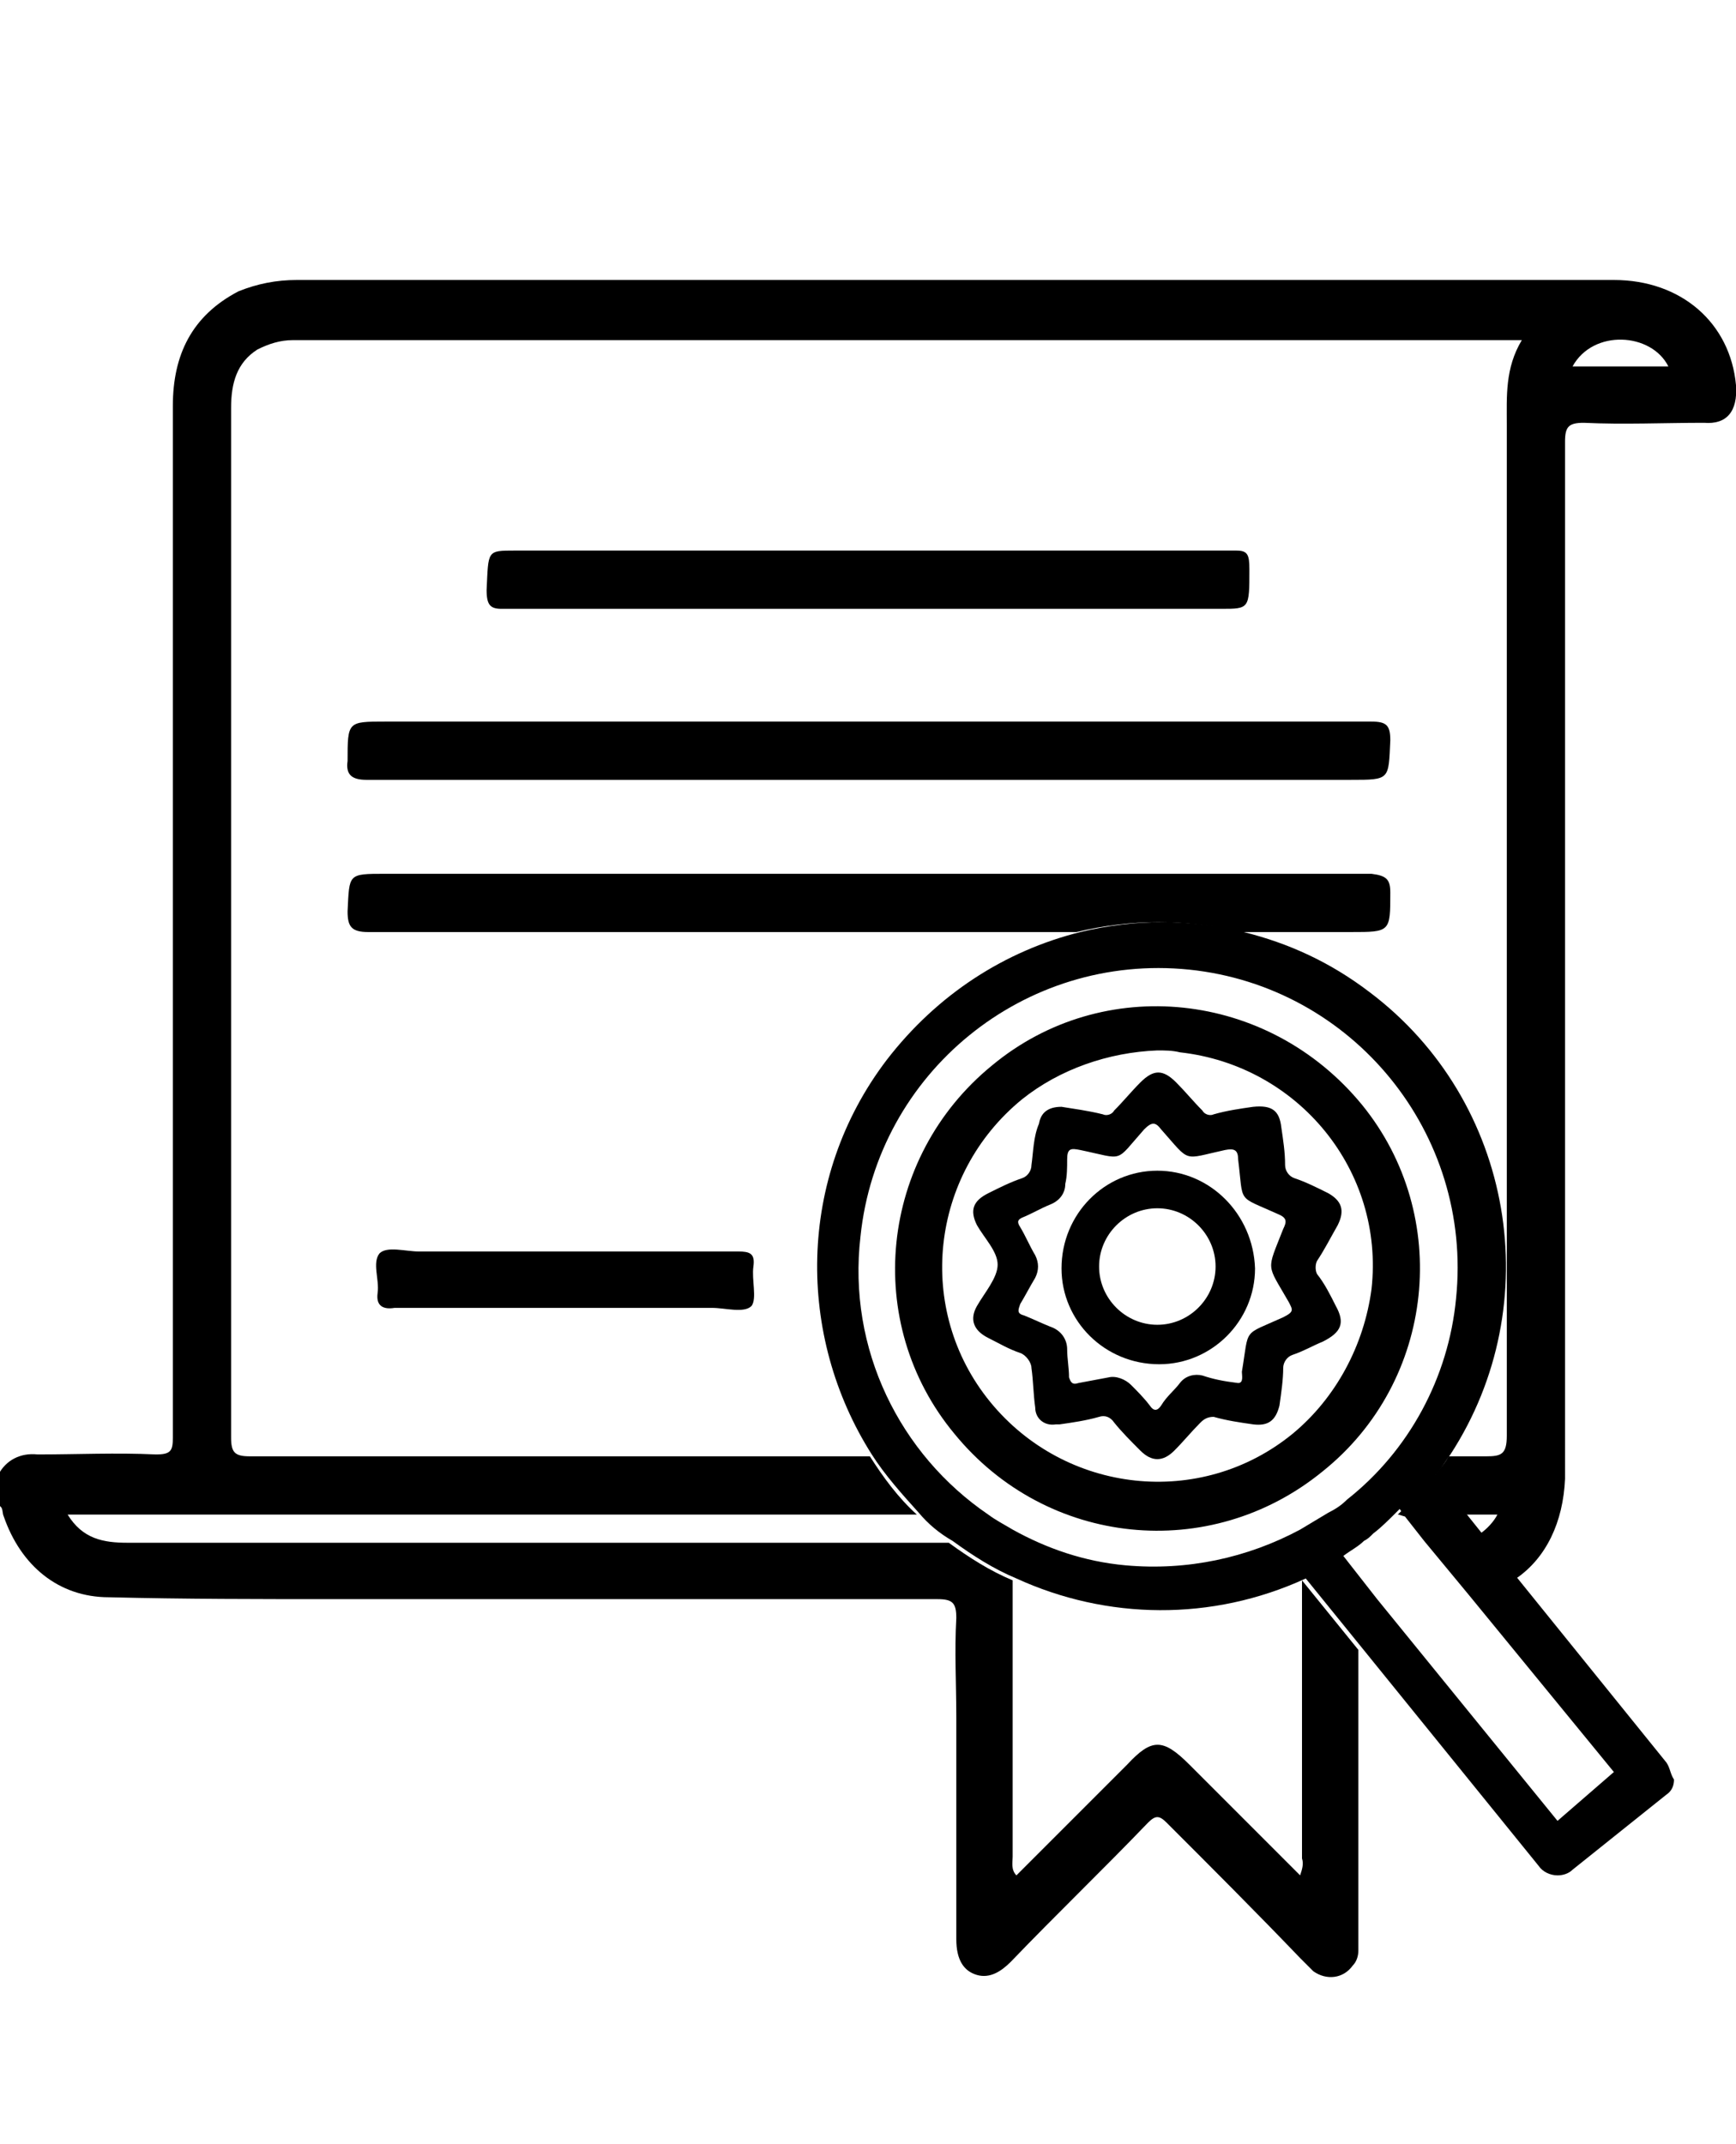
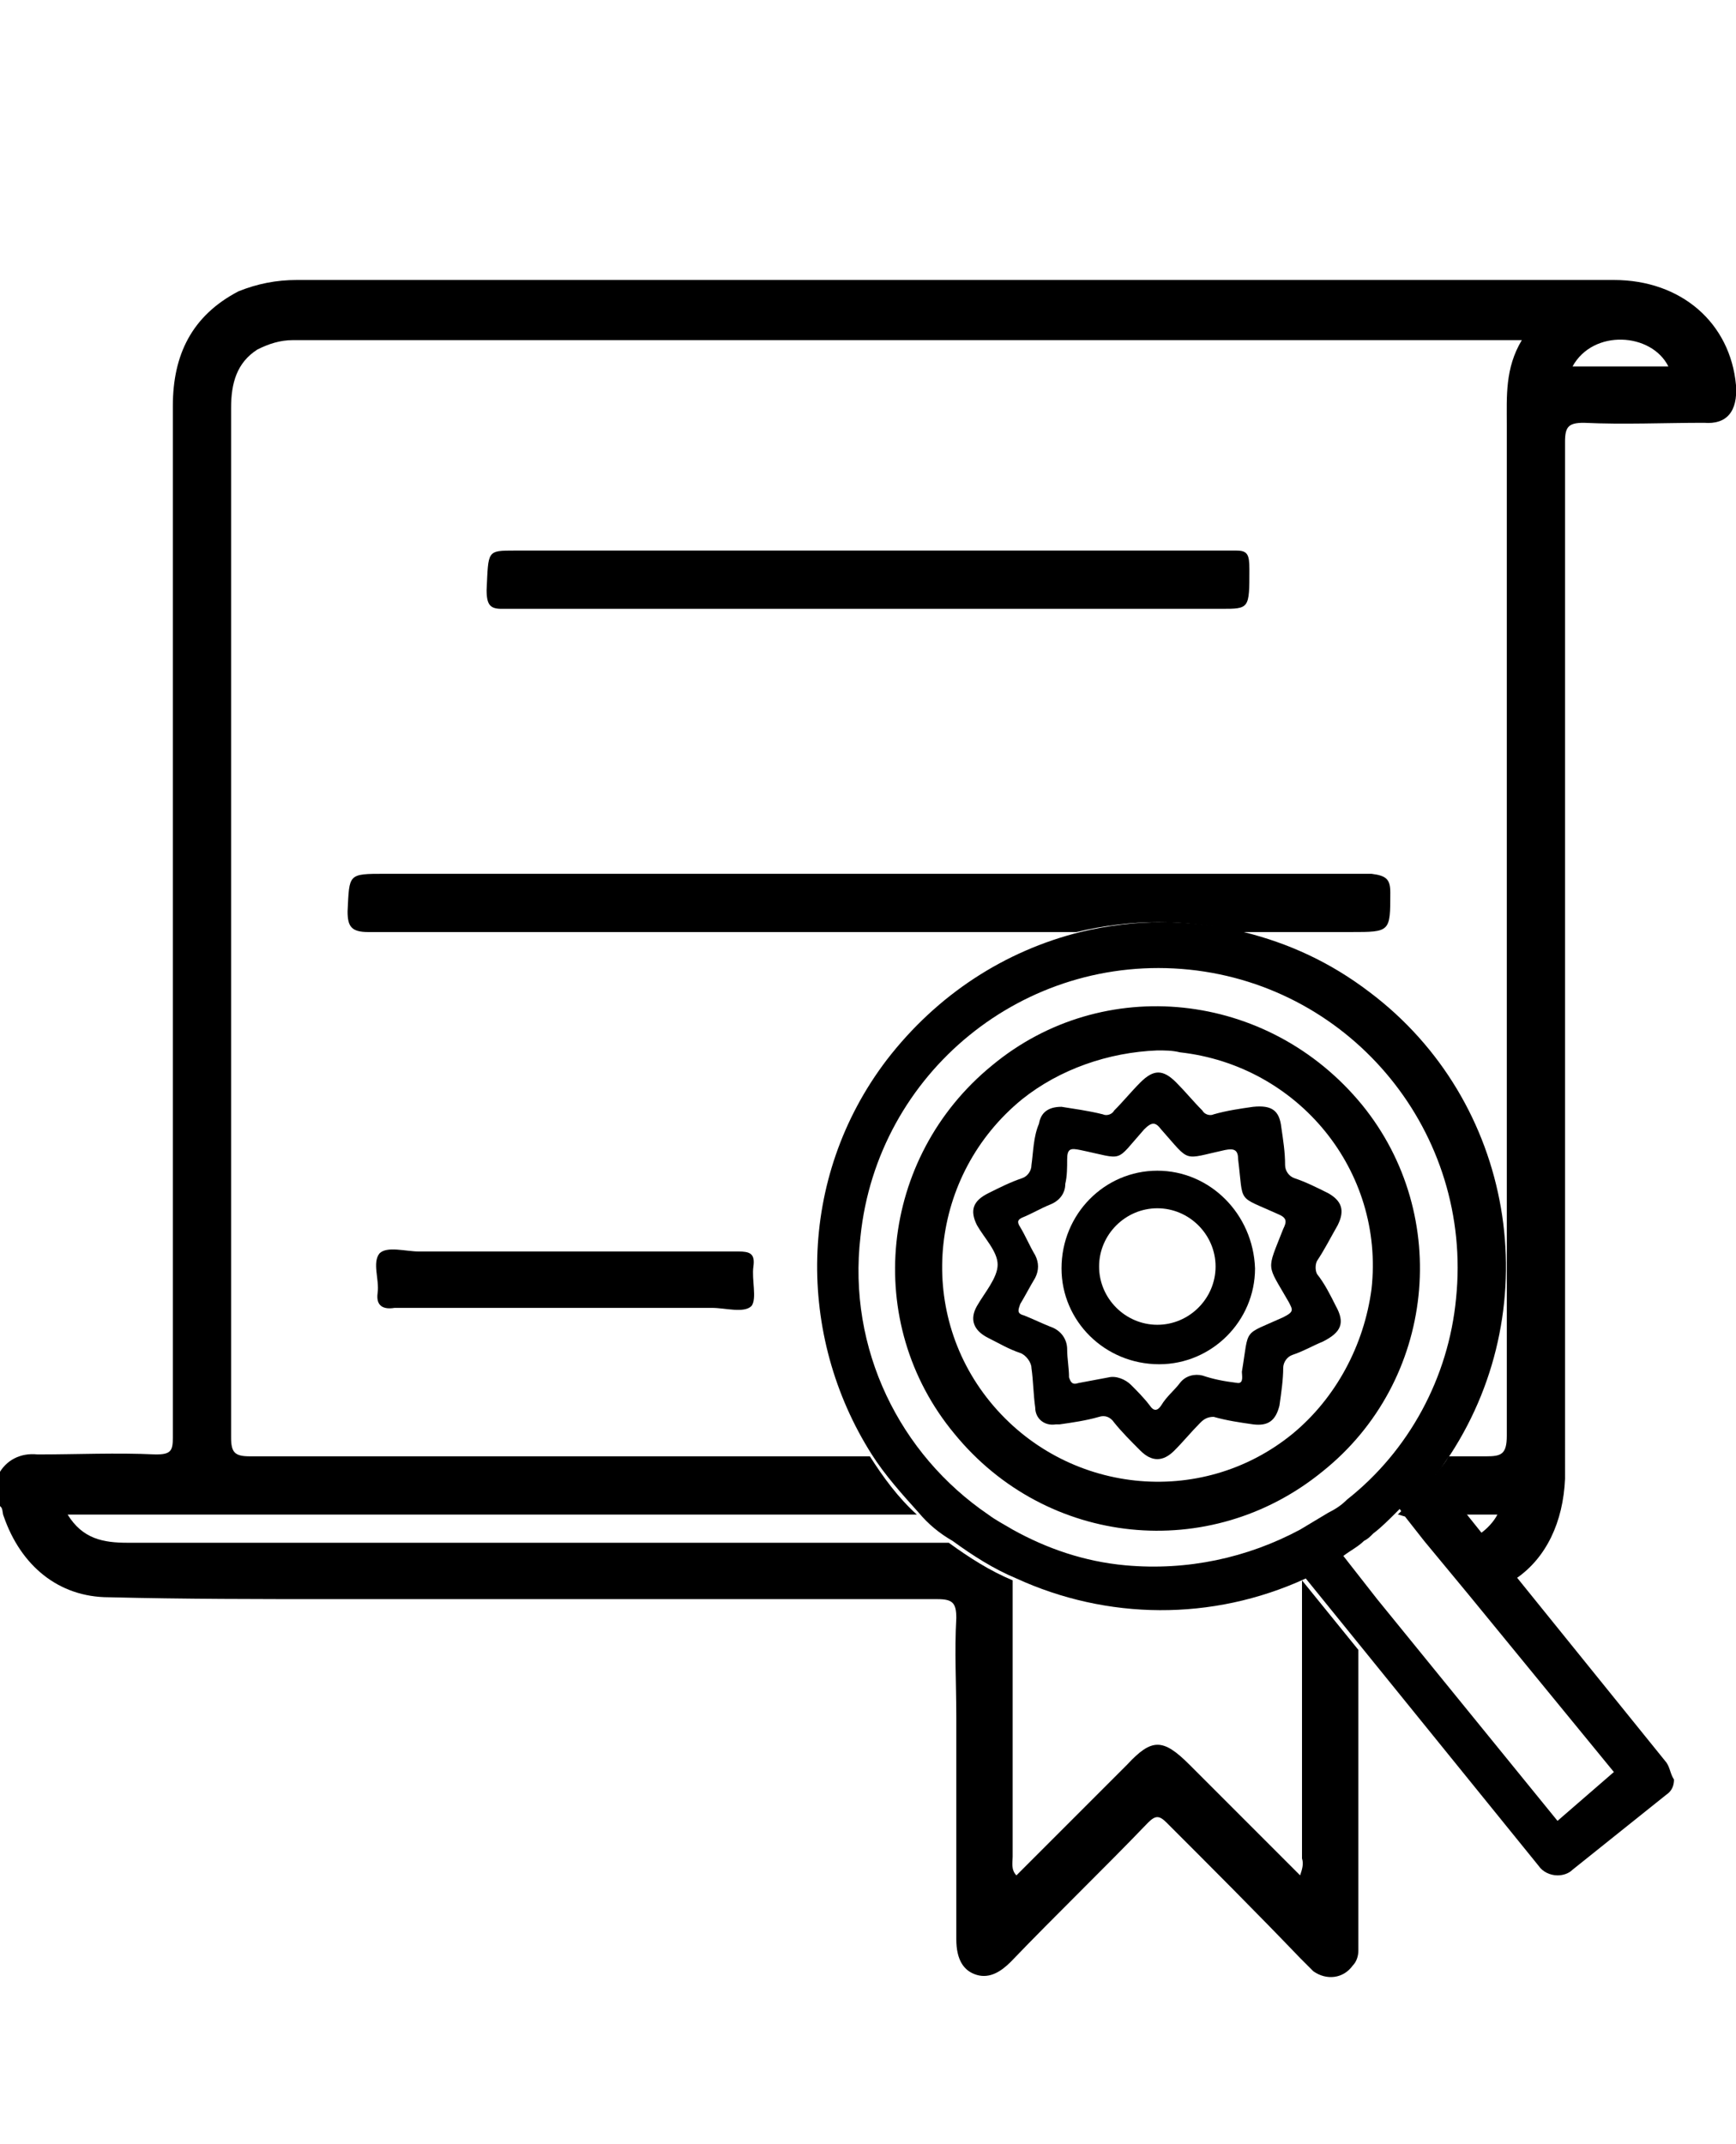
<svg xmlns="http://www.w3.org/2000/svg" version="1.1" id="Camada_1" x="0px" y="0px" viewBox="0 0 92.4 114.1" style="enable-background:new 0 0 92.4 114.1;" xml:space="preserve">
  <style type="text/css">
	.st0{display:none;}
	.st1{display:inline;fill:#000;}
	.st2{display:inline;}
	.st3{display:inline;fill:#000;}
	.st4{fill:#000;}
	.st5{fill:#000;}
</style>
  <g id="Camada_2_1_" class="st0">
    <path class="st1" d="M40.2,70c0.1-0.1,0.3-0.1,0.4-0.2c0.2-0.1,0.3-0.2,0.4-0.3l13.2-13c0.2-0.2,0.3-0.5,0.4-0.6   c0.1-0.3,0.1-0.5,0.2-0.7c0-0.2,0-0.4,0-0.4c0-16.1,0-32.2,0-48.2c0-3-2.3-5.5-5.2-5.5H5.5c-2.9,0-5.2,2.4-5.2,5.5v58.2   c0,3,2.3,5.5,5.2,5.5h33.7c0.1,0,0.3,0,0.5-0.1C39.9,70.1,40.1,70.1,40.2,70z M41.4,65.6v-5c0-2.1,1.6-3.7,3.6-3.7h5.3L41.4,65.6z    M37.8,67.2H5.5c-1.3,0-2.3-1.1-2.3-2.4V6.6c0-1.3,1-2.4,2.3-2.4h44.1c1.3,0,2.3,1.1,2.3,2.4v46.7h-6.8c-4.1,0-7.4,3.5-7.4,7.7   L37.8,67.2z" />
    <path class="st1" d="M11.3,23.7h31.1c0.8,0,1.4-0.6,1.4-1.4v-2.5c0-0.8-0.6-1.4-1.4-1.4H11.3c-0.8,0-1.4,0.6-1.4,1.4l0,0v2.5   C9.9,23.1,10.5,23.7,11.3,23.7L11.3,23.7z M11.6,20h30.5v2H11.6V20z" />
    <path class="st1" d="M11.3,32.5h31.1c0.8,0,1.4-0.6,1.4-1.4v-2.5c0-0.8-0.6-1.4-1.4-1.4l0,0H11.3c-0.8,0-1.4,0.6-1.4,1.4l0,0v2.5   C9.9,31.9,10.5,32.5,11.3,32.5L11.3,32.5z M11.6,28.9h30.5v2H11.6V28.9z" />
-     <path class="st1" d="M43.8,40v-2.5c0-0.8-0.6-1.4-1.4-1.4H11.3c-0.8,0-1.4,0.6-1.4,1.4l0,0V40c0,0.8,0.6,1.4,1.4,1.4l0,0h31.1   C43.2,41.4,43.8,40.8,43.8,40L43.8,40z M42.1,39.7H11.6v-2h30.5V39.7z" />
    <g class="st2">
      <path d="M91.4,81c-0.2-2.7-0.3-5.5,0-8.2s0.1-3.9,0-4.1C90,64.1,75.9,58.2,70,55.8c-1.7-0.7-3.6-0.5-5.2,0.3    c-5.9,3.1-20.5,11.1-21.6,14.4c-0.7,2.1,0,5.6,0,12.8c0,1.8,0.2,3.6,0.5,5.3c1,4.4,3,8.4,5.9,11.9c3.8,4.7,8.5,8.3,13.7,11.2    c1.3,0.7,2.6,1.3,3.9,2h0.2c0.1-0.1,0.1-0.1,0.2-0.1c2-0.9,4-2,5.8-3.2c4.7-3,9-6.5,12.4-11.1C89.9,94,92,87.9,91.4,81z     M82.6,96.8c-2.8,3.7-6.3,6.6-10.2,9.1c-1.5,1-3.1,1.8-4.8,2.6c-0.1,0-0.1,0.1-0.2,0.1h-0.2c-1.1-0.5-2.1-1.1-3.2-1.7    c-4.3-2.4-8.2-5.4-11.3-9.3c-2.4-2.9-4.1-6.1-4.9-9.8c-0.3-1.4-0.5-2.9-0.4-4.4c0-5.9-0.6-8.9,0-10.6c0.9-2.7,12.9-9.2,17.8-11.8    c1.3-0.7,2.9-0.8,4.2-0.2c4.9,1.9,16.5,6.9,17.6,10.5c0.1,0.2,0.3,1.2,0,3.4c-0.2,2.3-0.2,4.5,0,6.8    C87.6,87.3,85.9,92.3,82.6,96.8z" />
      <path d="M78.9,73.2c-0.3-0.3-0.5-0.3-0.8,0.1c-4.6,5.2-9.2,10.3-13.8,15.5c-0.3,0.3-0.5,0.3-0.8,0c-2.3-2.2-4.6-4.3-6.9-6.5    c-0.3-0.3-0.4-0.3-0.7,0c-0.8,0.9-1.6,1.7-2.4,2.6c-0.3,0.3-0.3,0.4,0,0.7c3.5,3.2,7,6.5,10.4,9.7c0.3,0.3,0.4,0.2,0.6,0    c5.7-6.4,11.3-12.7,17-19.1l0.3-0.4c-0.1-0.1-0.2-0.2-0.4-0.2C80.7,74.8,79.8,74,78.9,73.2z" />
    </g>
  </g>
  <g id="Camada_3" class="st0">
    <path class="st1" d="M3.8,91.4c1.4,0,4,0.4,7.2,1.2l0.6,0.2l0.2,0.1c6.7,1.7,20.4,5.1,39.5,10h0.1h0.1c0.5,0.1,1.1,0.2,1.6,0.2   c0.9,0,1.8-0.2,2.7-0.5h0.1l0.2-0.1c0.2-0.1,0.4-0.1,0.5-0.3l30.1-21.8c0.6-0.3,1.1-0.7,1.6-1.2l0.1-0.1c2.8-2.7,2.8-7.2,0.1-10   c-1.2-1.2-2.7-1.9-4.4-2.1c-1.4-0.3-2.9-0.1-4.2,0.6c-0.2,0.1-0.4,0.2-0.5,0.3c-0.1,0-0.1,0.1-0.2,0.1l-3.3,2.4l-18.2,12   c-0.3,0-0.6,0-0.9,0c-1.1-0.3-4.9-1.3-11.5-3L45,79.3c-1.5-0.4-3-0.8-4.4-1.2L36.4,77c-1.5-0.9-1.9-2.9-1-4.3   c0.5-0.7,1.2-1.3,2.1-1.4H49c2.8,0,5.1-2.3,5.1-5.1c0-2.8-2.3-5.1-5.1-5.1l0,0H36.5c-1.6,0-3.6-0.1-6.1-0.1c-5.9,0-10,2.3-13.3,4.6   c-0.8,0.6-1.6,1.1-2.3,1.7c-3.5,2.6-6.6,4.9-11,4.9C2.8,72.2,2,73,2,74c0,0.1,0,0.2,0,0.3v14c0,0.1,0,0.2,0,0.3v1.1   C2,90.7,2.8,91.4,3.8,91.4z M5.6,86.4V75.6c4.7-0.5,8.1-3,11.4-5.5c0.7-0.5,1.5-1.1,2.3-1.7c2.9-2,6.3-3.9,11.2-3.9   c2.4,0,4.4,0,6,0.1H49c0.8,0,1.5,0.7,1.5,1.5s-0.7,1.5-1.5,1.5H37.3c-0.1,0-0.2,0-0.3,0c-3.7,0.6-6.2,4.1-5.6,7.7   c0.3,2.1,1.6,3.8,3.4,4.8c0.1,0.1,0.3,0.1,0.4,0.2c0.4,0.1,2.2,0.6,4.5,1.2c1.4,0.3,2.9,0.7,4.3,1.2l0.3,0.1   c7.1,1.9,10.9,2.9,11.7,3.1c0.1,0,0.2,0,0.3,0c0.8,0.1,1.6,0,2.3-0.2c0.2,0,0.4-0.1,0.5-0.2l18.5-11.9h0.1l3.2-2.3l0,0   c0.1-0.1,0.2-0.1,0.3-0.2c0.2-0.1,0.3-0.2,0.5-0.2c0.1,0,0.3-0.1,0.4-0.1c0.4-0.1,0.7,0,1.1,0c0.1,0,0.1,0,0.2,0   c1.8,0.1,3.2,1.7,3.2,3.5c0,0.9-0.4,1.8-1.1,2.5l0,0c-0.3,0.2-0.5,0.5-0.9,0.6c-0.1,0-0.2,0.1-0.2,0.1l-1.3,0.9L54.7,99.3l-0.1,0.1   c-0.7,0.3-1.5,0.3-2.3,0.2h-0.1c-19-4.9-32.6-8.3-39.4-10l-0.6-0.2L12,89.3c-2.1-0.6-4.3-1-6.4-1.3V86.4z" />
    <path class="st1" d="M36.3,57.4H61c3.1,0,5.6-2.5,5.6-5.6V39.6l0.8,0.8c0.7,0.7,1.8,0.7,2.5,0l2.2-2.2l0,0c2.3-2.3,2.3-6,0-8.2   l-17-17L55,12.9l-2.2-2.2c-2.3-2.3-6-2.3-8.3,0l0,0l-2.2,2.2L42.2,13l-17,17c-2.3,2.3-2.3,6,0,8.2l2.2,2.2c0.7,0.7,1.8,0.7,2.5,0   l0,0l0.8-0.8v12.2C30.7,54.9,33.2,57.4,36.3,57.4z M53,51.2h-8.7V40H53V51.2z M63,51.8c0,1.1-0.9,2-2,2h-4.6   c0.1-0.3,0.2-0.5,0.2-0.8V38.2c0-1-0.8-1.8-1.8-1.8l0,0H42.5c-1,0-1.8,0.8-1.8,1.8V53c0,0.3,0.1,0.6,0.2,0.8h-4.6c-1.1,0-2-0.9-2-2   V36l14.3-14.3l9.1,9.1l0,0L63,36V51.8z M28.6,36.7l-0.9-0.9c-0.9-0.9-0.9-2.3,0-3.2l0,0l17.2-17.2l0.1-0.1l2.1-2.1   c0.9-0.8,2.3-0.8,3.2,0l2.1,2.1l0.1,0.1l17.2,17.1c0.9,0.9,0.9,2.3,0,3.2l-0.9,0.9L49.9,17.9c-0.7-0.7-1.8-0.7-2.5,0L28.6,36.7z" />
  </g>
  <g id="Camada_4" class="st0">
-     <path class="st1" d="M3.3,94.3c1.5,0,4.1,0.5,7.4,1.3l0.6,0.2l0.2,0.1c6.9,1.7,20.7,5.2,40.1,10.2h0.1h0.1c0.5,0.1,1.1,0.2,1.6,0.2   c0.9,0,1.8-0.2,2.7-0.5h0.1l0.2-0.1c0.2-0.1,0.4-0.1,0.5-0.3l30.6-22.1c0.6-0.3,1.1-0.7,1.6-1.2l0.1-0.1c2.8-2.8,2.8-7.3,0.1-10.2   c-1.2-1.2-2.7-1.9-4.4-2.1c-1.4-0.3-2.9-0.1-4.3,0.6c-0.2,0.1-0.4,0.2-0.6,0.3c-0.1,0-0.1,0.1-0.2,0.1l-3.4,2.4l-18.3,12   c-0.3,0-0.6,0.1-0.9,0c-1.1-0.3-5-1.3-11.7-3.1h-0.2c-1.5-0.4-3-0.8-4.5-1.2l-4.3-1.2c-1.5-0.9-2-2.9-1-4.4   c0.5-0.8,1.2-1.3,2.1-1.5h11.7c2.9,0,5.2-2.3,5.2-5.2c0-2.9-2.3-5.2-5.2-5.2l0,0H36.6c-1.6-0.1-3.7-0.1-6.2-0.1   c-6,0-10.2,2.3-13.5,4.6c-0.8,0.6-1.6,1.1-2.4,1.7c-3.6,2.7-6.7,4.9-11.2,4.9c-1,0-1.8,0.8-1.8,1.8c0,0.1,0,0.2,0,0.3v14.3   c0,0.1,0,0.2,0,0.3v1.1C1.5,93.5,2.3,94.3,3.3,94.3L3.3,94.3z M5.1,89.2v-11c4.8-0.5,8.2-3.1,11.5-5.6c0.8-0.6,1.5-1.1,2.3-1.7   c3-2.1,6.4-4,11.4-4c2.5,0,4.5,0,6.1,0.1h12.7c0.8,0,1.5,0.7,1.5,1.5S49.9,70,49.1,70H37.4c-0.1,0-0.2,0-0.3,0   c-3.7,0.6-6.3,4.1-5.7,7.9c0.3,2.1,1.6,3.9,3.5,4.9c0.1,0.1,0.3,0.1,0.4,0.2c0.4,0.1,2.2,0.6,4.6,1.2c1.5,0.4,2.9,0.7,4.4,1.2   l0.3,0.1c7.2,1.9,11.1,2.9,11.9,3.1c0.1,0,0.2,0,0.3,0c0.8,0.1,1.6,0,2.4-0.2c0.2,0,0.4-0.1,0.6-0.2l18.8-12.1l0.1-0.1l3.3-2.4l0,0   c0.1-0.1,0.2-0.1,0.3-0.2c0.2-0.1,0.3-0.2,0.5-0.2c0.1,0,0.3-0.1,0.4-0.1c0.4-0.1,0.7,0,1.1,0c0.1,0,0.1,0,0.2,0   c1.9,0.1,3.3,1.7,3.3,3.6c0,0.9-0.4,1.9-1.1,2.5l0,0c-0.3,0.3-0.5,0.5-0.9,0.6c-0.1,0-0.2,0.1-0.2,0.2l-1.3,0.9L55.1,102l-0.1,0.1   c-0.7,0.3-1.5,0.3-2.3,0.2h-0.1c-19.3-4.9-33.2-8.4-40.1-10.1L11.9,92l-0.2-0.1c-2.2-0.6-4.3-1-6.6-1.3V89.2z" />
+     <path class="st1" d="M3.3,94.3c1.5,0,4.1,0.5,7.4,1.3l0.6,0.2l0.2,0.1c6.9,1.7,20.7,5.2,40.1,10.2h0.1h0.1c0.5,0.1,1.1,0.2,1.6,0.2   c0.9,0,1.8-0.2,2.7-0.5h0.1l0.2-0.1c0.2-0.1,0.4-0.1,0.5-0.3l30.6-22.1c0.6-0.3,1.1-0.7,1.6-1.2l0.1-0.1c2.8-2.8,2.8-7.3,0.1-10.2   c-1.2-1.2-2.7-1.9-4.4-2.1c-1.4-0.3-2.9-0.1-4.3,0.6c-0.2,0.1-0.4,0.2-0.6,0.3c-0.1,0-0.1,0.1-0.2,0.1l-3.4,2.4l-18.3,12   c-0.3,0-0.6,0.1-0.9,0c-1.1-0.3-5-1.3-11.7-3.1h-0.2c-1.5-0.4-3-0.8-4.5-1.2l-4.3-1.2c-1.5-0.9-2-2.9-1-4.4   c0.5-0.8,1.2-1.3,2.1-1.5h11.7c2.9,0,5.2-2.3,5.2-5.2c0-2.9-2.3-5.2-5.2-5.2l0,0H36.6c-1.6-0.1-3.7-0.1-6.2-0.1   c-6,0-10.2,2.3-13.5,4.6c-0.8,0.6-1.6,1.1-2.4,1.7c-3.6,2.7-6.7,4.9-11.2,4.9c-1,0-1.8,0.8-1.8,1.8c0,0.1,0,0.2,0,0.3v14.3   c0,0.1,0,0.2,0,0.3v1.1C1.5,93.5,2.3,94.3,3.3,94.3L3.3,94.3z M5.1,89.2v-11c4.8-0.5,8.2-3.1,11.5-5.6c0.8-0.6,1.5-1.1,2.3-1.7   c3-2.1,6.4-4,11.4-4c2.5,0,4.5,0,6.1,0.1h12.7c0.8,0,1.5,0.7,1.5,1.5S49.9,70,49.1,70H37.4c-0.1,0-0.2,0-0.3,0   c-3.7,0.6-6.3,4.1-5.7,7.9c0.3,2.1,1.6,3.9,3.5,4.9c0.1,0.1,0.3,0.1,0.4,0.2c0.4,0.1,2.2,0.6,4.6,1.2c1.5,0.4,2.9,0.7,4.4,1.2   l0.3,0.1c7.2,1.9,11.1,2.9,11.9,3.1c0.1,0,0.2,0,0.3,0c0.8,0.1,1.6,0,2.4-0.2c0.2,0,0.4-0.1,0.6-0.2l0.1-0.1l3.3-2.4l0,0   c0.1-0.1,0.2-0.1,0.3-0.2c0.2-0.1,0.3-0.2,0.5-0.2c0.1,0,0.3-0.1,0.4-0.1c0.4-0.1,0.7,0,1.1,0c0.1,0,0.1,0,0.2,0   c1.9,0.1,3.3,1.7,3.3,3.6c0,0.9-0.4,1.9-1.1,2.5l0,0c-0.3,0.3-0.5,0.5-0.9,0.6c-0.1,0-0.2,0.1-0.2,0.2l-1.3,0.9L55.1,102l-0.1,0.1   c-0.7,0.3-1.5,0.3-2.3,0.2h-0.1c-19.3-4.9-33.2-8.4-40.1-10.1L11.9,92l-0.2-0.1c-2.2-0.6-4.3-1-6.6-1.3V89.2z" />
    <path class="st2" d="M54.3,34.1h-8.6c-0.2,0-0.4,0-0.6,0c-0.5-0.1-0.8-0.5-0.7-1c0.1-0.3,0.3-0.6,0.6-0.7c0.2,0,0.3-0.1,0.5-0.1   h17.7c0.2,0,0.3,0,0.5,0.1c0.4,0.1,0.6,0.4,0.6,0.8c0,0.4-0.3,0.8-0.7,0.8c-0.2,0-0.4,0-0.6,0L54.3,34.1z" />
    <path class="st2" d="M54.3,28.1H63c0.2,0,0.5,0,0.7,0.1c0.3,0.1,0.5,0.4,0.5,0.8s-0.2,0.7-0.5,0.8c-0.2,0.1-0.5,0.1-0.8,0.1H45.6   c-0.1,0-0.2,0-0.3,0c-0.6,0-1-0.4-1-0.9s0.5-0.9,0.9-0.8c0,0,0,0,0.1,0L54.3,28.1z" />
    <path class="st2" d="M54.3,38.4h-8.6c-0.2,0-0.4,0-0.6,0c-0.4,0-0.8-0.4-0.8-0.8c0-0.4,0.2-0.8,0.6-0.8c0.2,0,0.4-0.1,0.6-0.1H63   c0.2,0,0.5,0,0.7,0.1c0.4,0.1,0.6,0.5,0.5,0.9c0,0.4-0.3,0.7-0.7,0.8c-0.2,0-0.4,0-0.6,0L54.3,38.4z" />
    <path class="st3" d="M54.3,23.9h8.6c0.2,0,0.5,0,0.7,0c0.4,0.1,0.6,0.4,0.7,0.7c0.1,0.4-0.2,0.8-0.5,0.9c-0.2,0.1-0.5,0.1-0.7,0.1   H45.4c-0.6,0-1-0.4-1-0.9s0.4-0.8,1.1-0.8C48.4,23.9,51.4,23.9,54.3,23.9z" />
    <path class="st3" d="M54.3,21.4h-8.6c-0.2,0-0.4,0-0.6,0c-0.5,0-0.9-0.3-0.9-0.8s0.3-0.9,0.8-0.9c0.2,0,0.4-0.1,0.6-0.1h17.3   c0.2,0,0.4,0,0.6,0.1c0.5,0,0.8,0.4,0.8,0.9s-0.4,0.8-0.9,0.8c-0.2,0-0.4,0-0.6,0H54.3z" />
    <path class="st2" d="M81.4,61.1c-1.3-2.3-2.6-4.5-3.9-6.8c-0.2-0.3-0.2-0.6,0-0.9c0.5-0.9,0.9-1.8,1.1-2.8c0.1-0.5-0.1-1-0.6-1.1   s-0.9,0.1-1.1,0.6c-0.1,0.3-0.2,0.6-0.3,0.8c-1.1,3.6-5,6.1-8.7,5.5c-4.7-0.8-7.7-5-6.6-9.7c0.7-3.2,2.8-5.2,5.9-6s5.8,0.2,8,2.6   c0.7,0.9,1.3,1.9,1.6,3c0.2,0.7,0.6,1,1.1,0.8s0.8-0.6,0.6-1.3c-1-3.3-3.2-5.6-6.5-6.6c-0.4-0.1-0.6-0.3-0.6-0.8c0-2,0-3.9,0-5.9   c0-5.4,0-10.7,0-16.1c0-0.4-0.1-0.8-0.3-1.1c-2.9-2.9-5.9-5.9-8.8-8.8h-7.6c-0.4,0.3-0.7,0.6-0.5,1.2s0.7,0.6,1.2,0.6   c1.8,0,3.5,0,5.3,0c0.4,0,0.5,0.1,0.5,0.5c0,1.8,0,3.7,0,5.5c0,1.7,0.8,2.6,2.6,2.6s3.7,0,5.5,0c0.4,0,0.5,0.1,0.5,0.5   c0,6.9,0,13.8,0,20.8c0,0.5-0.2,0.5-0.6,0.5c-2.1,0-4.1,0.6-5.7,1.9c-0.3,0.2-0.6,0.3-1,0.3c-5.6,0-11.1,0-16.7,0   c-0.9,0-1.4,0.3-1.4,0.9c0,0.6,0.4,0.9,1.4,0.9h15.6c-0.5,0.6-0.9,1.3-1.1,2c-0.1,0.4-0.4,0.5-0.7,0.5c-4.6,0-9.2,0-13.7,0   c-0.2,0-0.4,0-0.6,0c-0.4,0-0.7,0.4-0.7,0.8c0,0.4,0.2,0.7,0.5,0.9c0.3,0.1,0.5,0.1,0.8,0.1c4.4,0,8.8,0,13.3,0   c0.5,0,0.6,0.1,0.5,0.5c-0.2,1.1-0.1,2.3,0.2,3.4c0,1.1,0.5,2.1,1.1,3.1h-0.3h-21C39,54,39,53.9,39,53.1V9.2c0-0.8,0.1-0.9,0.9-0.9   c3.6,0,7.1,0,10.7,0c0.5,0,1-0.1,1.1-0.6c0.2-0.5-0.1-0.9-0.5-1.2H38.9C37.6,7,37.1,8,37.1,9.4c0,14.6,0,29.1,0,43.7   c0,1.8,0.8,2.6,2.7,2.6h20.1l-0.3,0.6c-1,1.7-1.9,3.3-2.9,5c-0.3,0.4-0.3,0.9-0.1,1.4c0.3,0.4,0.8,0.6,1.3,0.5   c1-0.1,1.9-0.2,2.9-0.3c0.2-0.1,0.5,0,0.5,0.2v0.1c0.3,0.8,0.7,1.6,1.1,2.5c0.2,0.5,0.5,1,1.2,1c0.6,0,1-0.4,1.3-0.9   c1.1-2,2.2-3.9,3.4-5.8l0.9-1.5c0.1,0.1,0.1,0.2,0.2,0.3c1.4,2.4,2.7,4.8,4.1,7.1c0.2,0.5,0.7,0.8,1.2,0.8c0.6,0,0.9-0.4,1.1-0.9   c0.4-0.8,0.7-1.6,1.1-2.5c0.1-0.3,0.3-0.4,0.6-0.4c0.9,0.1,1.8,0.2,2.7,0.3c0.6,0.1,1.1,0,1.4-0.5C81.9,62.1,81.7,61.6,81.4,61.1z    M68.3,15.2c-1.6,0-3.2,0-4.9,0c-0.3,0-0.5-0.1-0.5-0.4v-0.1v-5L68.3,15.2L68.3,15.2z M67.1,58.3c-1.1,1.9-2.2,3.8-3.4,5.8   c-0.4-0.8-0.7-1.5-1-2.2c-0.4-0.8-0.7-1-1.7-0.9l-2.4,0.3l3.4-5.9c1,0.9,2.1,1.7,3.4,2.2c0.5,0.2,0.9,0.3,1.4,0.4   C67.1,58,67.3,58,67.1,58.3L67.1,58.3z M77.2,61c-1-0.1-1.3,0.1-1.7,1c-0.3,0.7-0.6,1.4-0.9,2c-0.2,0-0.2-0.2-0.3-0.3   c-1-1.8-2-3.5-3.1-5.3c-0.1-0.2-0.3-0.4,0.1-0.5c1.8-0.4,3.4-1.3,4.7-2.6l3.4,6C78.6,61.2,77.9,61.1,77.2,61L77.2,61z" />
    <path class="st2" d="M74.1,47.1c-0.1-0.5-0.5-0.8-1-0.8c-0.5-0.1-1-0.2-1.4-0.2s-0.7-0.2-0.8-0.6c-0.2-0.4-0.4-0.8-0.6-1.2   c-0.2-0.7-0.9-1.1-1.6-0.9c-0.4,0.1-0.7,0.4-0.9,0.9c0,0.1-0.1,0.2-0.1,0.3c-0.3,1.1-1,1.7-2.1,1.6c-0.2,0-0.3,0-0.5,0.1   c-0.5,0-0.9,0.4-1.1,0.9c-0.1,0.5,0,0.9,0.3,1.3c0.4,0.4,0.8,0.8,1.2,1.1c0.2,0.1,0.2,0.4,0.2,0.6c-0.1,0.6-0.2,1.2-0.3,1.7   c0,1.2,0.9,1.7,1.9,1.3c0.6-0.3,1.1-0.8,1.7-0.8s1.1,0.5,1.7,0.8c0.4,0.3,1,0.2,1.4,0c0.4-0.3,0.6-0.8,0.5-1.3   c-0.5-1.4-0.1-2.5,1.1-3.4C74.2,48,74.3,47.5,74.1,47.1z M70.6,49.2c-0.2,0.6,0.1,1.1,0.1,1.8c-1.1-0.9-2.2-0.9-3.3-0.1   c0.5-1.4,0.1-2.4-1.1-3.2c1.8-0.2,1.8-0.2,2.8-2c0.4,1.3,1.1,2.1,2.6,1.9C71.5,48.3,70.8,48.6,70.6,49.2L70.6,49.2z" />
  </g>
  <g id="Camada_5" class="st0">
    <g class="st2">
      <path d="M69.9,50.3H49.6c-1.2,0-1.9,0.6-1.8,1.5c0,0.9,0.7,1.5,1.9,1.5h20.2c1.2,0,1.9-0.5,1.9-1.5S71.1,50.3,69.9,50.3z" />
      <path d="M26.6,41.3c0.2,0,0.5,0,0.7,0h42.3c0.3,0,0.6,0,0.8,0c0.8-0.2,1.3-0.9,1.2-1.7c-0.1-0.6-0.6-1.1-1.2-1.2    c-0.3,0-0.5,0-0.8,0H27.4c-0.2,0-0.5,0-0.7,0c-0.8,0.1-1.4,0.8-1.4,1.6C25.3,40.6,25.9,41.2,26.6,41.3L26.6,41.3z" />
      <path d="M27.4,35.3h42.2c0.3,0,0.6,0,0.9,0c0.8-0.1,1.3-0.9,1.2-1.7c-0.1-0.6-0.6-1.1-1.2-1.2c-0.3,0-0.5,0-0.8,0    c-14.1,0-28.2,0-42.3,0c-0.3,0-0.5,0-0.8,0c-0.8,0.1-1.4,0.9-1.3,1.7c0.1,0.6,0.6,1.1,1.2,1.2C26.8,35.3,27.1,35.3,27.4,35.3z" />
-       <path d="M70.3,44.3c-0.3,0-0.5,0-0.8,0H27.4c-0.2,0-0.5,0-0.7,0c-0.8,0-1.5,0.7-1.4,1.5c0,0.8,0.6,1.4,1.4,1.4c0.2,0,0.5,0,0.7,0    h42.3c0.2,0,0.5,0,0.7,0c0.8-0.1,1.4-0.8,1.4-1.6C71.7,44.9,71.1,44.3,70.3,44.3z" />
      <path d="M62.8,81.8c-1-0.1-1.6-0.6-1.6-1.5s0.7-1.5,1.7-1.5c0.9,0,1.9,0,2.8,0c0.8,0,1.5-0.6,1.5-1.5l0,0c0-0.8-0.6-1.4-1.4-1.5    c-0.5-0.1-1.2,0.2-1.5-0.1c-0.3-0.4-0.1-1-0.1-1.5c-0.1-0.8-0.7-1.3-1.4-1.3c-0.8,0-1.5,0.6-1.5,1.3c0,0.4,0,0.8,0,1.2    c0.1,0.4-0.1,0.8-0.5,0.9c-1.8,0.9-2.8,2.9-2.4,4.8c0.4,2.1,2.2,3.6,4.3,3.7c1,0.1,1.6,0.7,1.6,1.5s-0.7,1.4-1.7,1.5    c-0.9,0-1.9,0-2.8,0c-0.8,0-1.5,0.7-1.5,1.5l0,0c0,0.8,0.6,1.4,1.4,1.5c0.5,0,1.1-0.1,1.4,0.1c0.4,0.3,0.1,1,0.1,1.5    c0.1,0.8,0.7,1.4,1.5,1.4s1.4-0.6,1.5-1.4c0-0.4,0-0.8,0-1.2c-0.1-0.4,0.1-0.7,0.5-0.9c1.9-1,2.9-3,2.4-4.9    C66.7,83.3,65.1,82,62.8,81.8z" />
      <path d="M89.7,98.3c-5.5-0.4-8.9-4.1-8.9-9.6V42.2c0-5.8,0-11.7,0-17.5c0-6.4-5.3-11.8-11.7-11.8c-20.5,0-41.1,0-61.6,0    c-1.1,0-1.8,0.6-1.8,1.5s0.6,1.4,1.7,1.5c5.2,0.3,8.8,4.1,8.8,9.3c0,11.9,0,23.8,0,35.6c0.1,0.5-0.2,1-0.7,1.3    c-4.5,3.1-9,6.2-13.4,9.4C1,72.3,0.9,72.9,1.6,74c0.8,1.2,1.6,2.4,2.4,3.6c1,1.5,1.4,1.6,3.2,0.7V99c0,1.9,0.4,2.3,2.3,2.3H89    c0.2,0,0.4,0,0.7,0c0.9,0,1.6-0.6,1.6-1.5S90.6,98.4,89.7,98.3z M15.2,15.8h53.1c5.6,0,9.5,3.9,9.5,9.5v48.1    c-2.5-3.5-5.5-5.9-9.4-7.1c-3.6-1.2-7.6-1.2-11.2,0c-0.5,0.2-1.1,0.1-1.5-0.2c-7-4.9-14-9.9-21.1-14.8c-1.8-1.2-1.8-1.2-3.6,0    l-10.8,7.6c-0.2,0.2-0.5,0.3-0.9,0.6v-1.1c0-10.6-0.1-21.2,0-31.8C19.3,22.4,18.4,18.8,15.2,15.8z M6.9,74.8    c-0.6,0.4-0.9,0.3-1.2-0.3c-0.8-1.3-0.9-1.3,0.4-2.2c8.7-6.1,17.3-12.1,26-18.2c0.4-0.4,1-0.4,1.4,0c6.3,4.5,12.7,8.9,19,13.3    c0.3,0.2,0.5,0.4,0.8,0.6l-0.7,0.5c-1.6,1.1-1.6,1.1-3.2,0L34.1,58.4c-1.3-0.9-1.5-0.9-2.8,0C23.2,63.9,15,69.3,6.9,74.8z     M36.5,98.3c-2.5,0-5.1,0-7.6,0c-0.5,0-0.7-0.1-0.7-0.7c0-6.8,0-13.6,0-20.3c0-1.6,1.3-3,2.9-3h0.1c1,0,1.9,0,2.9,0    c1.7,0,3,1.3,3.1,2.9c0,0.1,0,0.1,0,0.2c0,3.4,0,6.7,0,10.1s0,6.7,0,10C37.2,98.2,37.1,98.4,36.5,98.3z M40.8,98.3    c-0.8,0-0.6-0.5-0.6-0.9c0-6.5,0-13,0-19.5c0-4.2-2.4-6.7-6.7-6.7c-1.1-0.1-2.1,0-3.2,0.1c-3.1,0.5-5.1,2.9-5.1,6.1    c0,6.7,0,13.3,0,20c0,0.7-0.2,0.9-0.9,0.9c-4.4,0-8.9,0-13.3,0c-0.7,0-0.8-0.2-0.8-0.8c0-6.9,0-13.7,0-20.6c0-0.5,0.2-1,0.6-1.2    C17.9,71,25,66.3,32.1,61.5c0.4-0.3,0.9-0.3,1.3,0c4.9,3.3,9.9,6.6,14.8,9.9c0.4,0.3,0.7,0.5,0.2,1c-6.1,8.2-4.5,19.4,3.8,25.5    l0.6,0.4C48.6,98.3,44.7,98.3,40.8,98.3z M47.7,83.3c0-8.3,6.8-15,15.1-14.9c8.3,0,15,6.8,14.9,15.1l0,0c0,8.2-6.8,14.9-15.2,14.9    C54.4,98.2,47.8,91.6,47.7,83.3L47.7,83.3z M72.7,98.3c2.2-1.5,4-3.4,5.4-5.7c0.7,2.2,1.9,4.1,3.6,5.7H72.7z" />
      <path d="M73.2,22.1c0-1.3-0.5-1.8-1.8-1.8c-15.3,0-30.6,0-45.8,0c-1.3,0-1.8,0.5-1.9,1.9c0,1.7,0,3.4,0,5.1c0,1.6,0.5,2.1,2.1,2.1    h45.6c1.4,0,1.9-0.5,1.9-1.8C73.2,25.7,73.2,23.9,73.2,22.1z M68.2,26.3H48.4c-6.9,0-13.9,0-20.8,0c-0.7,0-0.9-0.2-0.9-0.9    c0-2.2,0-2.2,2.2-2.2c13.5,0,26.9,0,40.4,0c0.8,0,1,0.2,1,1C70.2,26.3,70.2,26.3,68.2,26.3z" />
    </g>
  </g>
  <g id="Camada_6" class="st0">
-     <path class="st1" d="M32.5,55.8L32.5,55.8c0.2,0,0.5-0.1,0.6-0.3l9.8-10.2c0.2-0.2,0.3-0.5,0.3-0.7c0.1-0.2,0.2-0.4,0.2-0.6V6   c0-2.4-1.7-4.3-3.9-4.3H6.7C4.6,1.7,2.9,3.6,2.9,6v45.8c0,2.4,1.7,4.3,3.9,4.3h25C32,56.1,32.3,56,32.5,55.8z M33.4,52.5v-3.9   c0-1.6,1.2-2.9,2.7-2.9H40L33.4,52.5z M30.7,53.7h-24c-1,0-1.7-0.9-1.7-1.9V6c0-1,0.8-1.9,1.7-1.9h32.8c1,0,1.7,0.9,1.7,1.9v36.8   h-5c-3,0-5.5,2.7-5.5,6.1V53.7z" />
    <path class="st1" d="M11.2,18.2H35c0.6,0,1.1-0.5,1.1-1.1v-1.9c0-0.6-0.5-1.1-1.1-1.1H11.2c-0.6,0-1.1,0.5-1.1,1.1v1.9   C10.2,17.8,10.7,18.2,11.2,18.2L11.2,18.2z M11.5,15.5h23.3V17H11.5V15.5z" />
    <path class="st1" d="M11.2,25H35c0.6,0,1.1-0.5,1.1-1.1V22c0-0.6-0.5-1.1-1.1-1.1H11.2c-0.6,0-1.1,0.5-1.1,1.1l0,0v1.9   C10.2,24.5,10.6,25,11.2,25L11.2,25z M11.5,22.2h23.3v1.5H11.5V22.2z" />
    <path class="st1" d="M36.1,30.7v-1.9c0-0.6-0.5-1.1-1.1-1.1H11.2c-0.6,0-1.1,0.5-1.1,1.1l0,0v1.9c0,0.6,0.5,1.1,1.1,1.1l0,0H35   C35.6,31.7,36.1,31.3,36.1,30.7z M34.8,30.5H11.5V29h23.3V30.5z" />
    <path class="st1" d="M62.1,111.9L62.1,111.9c0.3,0,0.5-0.1,0.7-0.3l10.3-10.2c0.2-0.2,0.3-0.5,0.3-0.7c0.1-0.2,0.2-0.4,0.2-0.6   V62.4c0-2.4-1.8-4.3-4-4.3H35.3c-2.2,0-4,1.9-4,4.3v45.5c0,2.4,1.8,4.3,4,4.3h26.1C61.7,112.2,61.9,112.1,62.1,111.9z M63.1,108.6   v-3.9c0-1.6,1.2-2.9,2.8-2.9H70L63.1,108.6z M60.3,109.8h-25c-1,0-1.8-0.8-1.8-1.9V62.4c0-1,0.8-1.9,1.8-1.9h34.2   c1,0,1.8,0.9,1.8,1.9v36.5H66c-3.2,0-5.7,2.7-5.7,6V109.8z" />
    <path class="st1" d="M40,73.7h24.8c0.6,0,1.1-0.5,1.1-1.1v-2c0-0.6-0.5-1.1-1.1-1.1H40c-0.6,0-1.1,0.5-1.1,1.1v2   C38.8,73.2,39.3,73.7,40,73.7z M40.2,70.8h24.4v1.6H40.2V70.8z" />
    <path class="st1" d="M40,80.8h24.8c0.6,0,1.1-0.5,1.1-1.1v-2c0-0.6-0.5-1.1-1.1-1.1H40c-0.6,0-1.1,0.5-1.1,1.1v2   C38.8,80.3,39.3,80.8,40,80.8z M40.2,77.9h24.4v1.6H40.2V77.9z" />
    <path class="st1" d="M65.9,86.7v-2c0-0.6-0.5-1.1-1.1-1.1H40c-0.6,0-1.1,0.5-1.1,1.1v2c0,0.6,0.5,1.1,1.1,1.1h24.8   C65.4,87.9,65.9,87.4,65.9,86.7z M64.5,86.5H40.2V85h24.4L64.5,86.5z" />
    <g class="st2">
      <path class="st4" d="M84.6,59.5c0.3,0,0.5-0.1,0.7-0.3l4.7-3.8c0.5-0.4,0.6-1.1,0.2-1.6l0,0L78.3,39.1c5.9-7.7,4.4-18.7-3.4-24.6    s-18.7-4.4-24.6,3.4S46,36.6,53.7,42.5c5.2,3.9,12.1,4.7,18,1.9l11.9,14.7C83.9,59.3,84.2,59.5,84.6,59.5z M62.8,43.6    c-8.4-0.9-14.4-8.3-13.6-16.7s8.3-14.4,16.7-13.6c8.4,0.9,14.4,8.3,13.6,16.7c-0.4,4-2.4,7.7-5.5,10.2    C70.8,42.8,66.8,44,62.8,43.6L62.8,43.6z M75.4,42.1c0.5-0.4,0.9-0.8,1.4-1.2l10.9,13.4l-2.9,2.4l-11-13.5    C74.4,42.9,74.9,42.5,75.4,42.1L75.4,42.1z" />
      <path class="st4" d="M74.3,20.4c-4.5-5.5-12.6-6.3-18.1-1.9c-5.5,4.5-6.3,12.6-1.9,18.1c4.5,5.5,12.6,6.3,18.1,1.9    s6.4-12.4,2-17.9C74.4,20.5,74.4,20.4,74.3,20.4z M71,36.6c-4.5,3.7-11.1,3-14.8-1.5s-3-11.1,1.5-14.8c1.9-1.5,4.2-2.4,6.6-2.4    c0.4,0,0.7,0,1.1,0.1c5.8,0.6,10,5.8,9.4,11.5C74.5,32.3,73.2,34.9,71,36.6z" />
    </g>
  </g>
  <g id="Camada_7" class="st0">
    <path class="st1" d="M91.6,100.4l-5-4.7l-9.7-9.1c5.1-9-8.5,8-6.2,6.6l2.7,2.5l12,11.2c0.3,0.3,0.7,0.4,1,0.3   c0.3,0,0.5-0.2,0.7-0.4l4.4-4.8c0.2-0.2,0.3-0.6,0.3-0.9C92,101,91.9,100.7,91.6,100.4z M86.3,104.3l-9.2-8.6l-3.2-3l-1.1-1.1   c0.5-0.4,1-0.9,1.5-1.4c0.4-0.5,0.9-1,1.3-1.5l4.3,4l3.2,3l6,5.6L86.3,104.3z" />
    <path class="st2" d="M68.9,46.5c-6.6,0-13.3,0-19.9,0c-1.1,0-1.8,0.6-1.8,1.5s0.7,1.4,1.8,1.4h19.8c1.2,0,1.8-0.5,1.8-1.4   C70.7,47,70,46.5,68.9,46.5z" />
    <path class="st2" d="M26.5,37.6c0.2,0,0.5,0,0.7,0h41.4c0.3,0,0.6,0,0.8,0c0.8-0.1,1.3-0.9,1.2-1.7c-0.1-0.6-0.6-1.1-1.2-1.2   c-0.3,0-0.6,0-0.8,0H27.2c-0.2,0-0.5,0-0.7,0c-0.8,0.1-1.4,0.8-1.3,1.6C25.2,37.1,25.7,37.6,26.5,37.6L26.5,37.6z" />
    <path class="st2" d="M27.2,31.8h41.3c0.3,0,0.6,0,0.9,0c0.8-0.1,1.3-0.9,1.2-1.7c-0.1-0.6-0.6-1.1-1.2-1.2c-0.3,0-0.6,0-0.8,0   c-13.8,0-27.6,0-41.4,0c-0.3,0-0.6,0-0.8,0c-0.8,0.1-1.4,0.9-1.2,1.7c0.1,0.6,0.6,1.1,1.2,1.2C26.6,31.8,26.9,31.8,27.2,31.8z" />
    <path class="st2" d="M69.3,40.6c-0.2,0-0.5,0-0.7,0H27.2c-0.2,0-0.5,0-0.7,0c-0.8,0-1.4,0.7-1.4,1.5c0,0.7,0.6,1.3,1.3,1.4   c0.2,0,0.5,0,0.7,0h41.4c0.2,0,0.5,0,0.7,0c0.8-0.1,1.4-0.8,1.3-1.6C70.6,41.2,70,40.7,69.3,40.6z" />
    <path class="st2" d="M62,77.2c-0.6,0-1-0.4-1.1-0.9c0-0.6,0.4-1,0.9-1.1c0.1,0,0.1,0,0.2,0c0.6,0,1.2,0,1.9,0c0.5,0,1-0.4,1-1l0,0   c0-0.5-0.4-1-0.9-1c-0.3,0-0.8,0.2-1-0.1c-0.2-0.2,0-0.7-0.1-1c0-0.5-0.5-0.9-1-0.9s-1,0.4-1,0.9c0,0.3,0,0.5,0,0.8   c0.1,0.3-0.1,0.5-0.4,0.6c-1.2,0.6-1.9,1.9-1.6,3.2c0.3,1.4,1.4,2.4,2.8,2.4c0.7,0.1,1.1,0.4,1.1,1s-0.5,1-1.1,1h-0.1   c-0.6,0-1.2,0-1.9,0c-0.5,0-1,0.4-1,1l0,0c0,0.5,0.4,1,0.9,1c0.3,0,0.8-0.1,1,0.1s0,0.7,0.1,1c0,0.5,0.5,0.9,1,0.9s1-0.4,1-0.9   c0-0.3,0-0.5,0-0.8c0-0.2,0.1-0.5,0.3-0.6c1.2-0.6,1.9-1.9,1.6-3.3C64.6,78.2,63.4,77.2,62,77.2z" />
    <path class="st2" d="M87.7,92.8L87.7,92.8c-5.4-0.4-8.7-4-8.7-9.4V37.8c0-5.7,0-11.5,0-17.2C78.9,14.3,73.7,9,67.5,9   C47.4,9,27.3,9,7.1,9C6,9,5.4,9.6,5.4,10.4c0,0.9,0.6,1.4,1.7,1.5c4.9,0.1,8.7,4.1,8.6,9v35c0.1,0.5-0.2,1-0.6,1.3   c-4.4,3-8.8,6.1-13.2,9.2c-1.1,0.7-1.2,1.4-0.5,2.5c0.8,1.2,1.6,2.4,2.3,3.5c1,1.5,1.4,1.6,3.1,0.7v20.4c0,1.9,0.4,2.3,2.2,2.3   h64.4l-2.7-2.5c-2.3,1.5,11.3-15.6,6.2-6.6l9.7,9.1h1c0.8,0,1.5-0.7,1.5-1.5S88.5,92.8,87.7,92.8z M6.5,69.7   c-0.6,0.4-0.9,0.3-1.2-0.3c-0.8-1.3-0.8-1.3,0.4-2.1c8.5-5.9,17-11.9,25.5-17.8c0.4-0.4,1-0.4,1.4,0c6.2,4.3,12.4,8.7,18.6,13.1   c0.2,0.2,0.5,0.4,0.8,0.6l-0.7,0.5c-1.6,1.1-1.6,1.1-3.2,0l-14.8-9.9c-1.3-0.9-1.5-0.9-2.8,0C22.5,59.1,14.5,64.4,6.5,69.7z    M36.3,92.1c0,0.6-0.1,0.8-0.7,0.8h-7.4c-0.5,0-0.6-0.1-0.6-0.6v-20c0-1.6,1.3-2.9,2.9-3h0.1h2.8c1.6,0,2.9,1.3,2.9,2.9V92.1z    M39.8,92.8c-0.8,0-0.5-0.5-0.5-0.8V72.9c0-4.2-2.4-6.5-6.6-6.5c-1-0.1-2.1,0-3.1,0.1c-3,0.4-5.1,3-5,6V92c0,0.7-0.2,0.9-0.9,0.9   c-4.3,0-8.7,0-13.1,0c-0.6,0-0.8-0.2-0.8-0.8V71.8c0-0.5,0.2-0.9,0.6-1.2c6.9-4.6,13.9-9.2,20.8-13.9c0.4-0.3,0.9-0.3,1.3,0   c4.8,3.2,9.6,6.5,14.5,9.7c0.4,0.3,0.6,0.5,0.2,1c-5.9,7.7-4.4,18.7,3.2,24.6c0.2,0.1,0.3,0.2,0.5,0.3l0.5,0.4   C47.4,92.8,43.6,92.8,39.8,92.8z M61.3,92.8h-0.2c-8.1-0.1-14.5-6.6-14.6-14.7c0-8.1,6.6-14.7,14.7-14.7C69.4,63.4,76,70,76,78.1   S69.4,92.8,61.3,92.8z M76,68.3c-2.2-3.3-5.4-5.7-9.2-7c-3.6-1.2-7.4-1.2-11,0c-0.5,0.2-1.1,0.1-1.5-0.2   c-6.9-4.9-13.8-9.7-20.7-14.5c-1.7-1.2-1.7-1.2-3.5,0L19.5,54c-0.2,0.2-0.5,0.3-0.9,0.6v-1.1c0-10.4-0.1-20.8,0-31.2   c0-4-0.8-7.5-4-10.5h52.1c5.5,0,9.3,3.8,9.3,9.3V68.3z" />
    <path class="st2" d="M72.2,18.8c0-1.2-0.5-1.8-1.8-1.8h-45c-1.3,0-1.8,0.5-1.8,1.9v4.9c0,1.6,0.5,2,2,2h44.7c1.3,0,1.8-0.5,1.9-1.8   C72.2,22.3,72.2,20.6,72.2,18.8z M67.2,22.9H47.8c-6.8,0-13.6,0-20.4,0c-0.7,0-0.9-0.2-0.8-0.8c0.1-2.1,0-2.1,2.1-2.1   c13.2,0,26.4,0,39.6,0c0.8,0,1,0.2,0.9,0.9C69.2,22.9,69.2,22.9,67.2,22.9z" />
    <path class="st1" d="M70.9,70.3c-4.3-5.3-12.1-6.1-17.4-1.8c-5.3,4.3-6.1,12.1-1.8,17.4s12.1,6.1,17.4,1.8c5.3-4.2,6.2-12,1.9-17.3   C70.9,70.4,70.9,70.4,70.9,70.3z M67.6,86c-4.2,3.7-10.6,3.2-14.3-1.1c-3.7-4.2-3.2-10.6,1.1-14.3c0.2-0.1,0.3-0.3,0.5-0.4   c1.8-1.5,4.1-2.3,6.4-2.3c0.4,0,0.7,0,1.1,0.1c5.6,0.6,9.6,5.6,9,11.1C71.1,81.8,69.7,84.3,67.6,86L67.6,86z" />
  </g>
  <g id="Camada_8">
    <g>
      <path class="st5" d="M74,47.5c0,2.1,0,2.1-2.1,2.1H66c-2.9-0.7-5.8-0.7-8.7,0c-12.6,0-25.2,0-37.7,0c-0.9,0-1.1-0.3-1.1-1.1    c0.1-2,0-2,2-2H73C73.8,46.6,74,46.8,74,47.5z" />
      <path class="st5" d="M40.1,67.4c0.1-0.7-0.2-0.8-0.8-0.8c-3.1,0-6.1,0-9.2,0c-2.6,0-5.2,0-7.8,0c-0.7,0-1.7-0.3-2.1,0.1    c-0.4,0.5,0,1.4-0.1,2.1s0.3,0.9,0.9,0.8c5.6,0,11.2,0,16.9,0c0.7,0,1.7,0.3,2.1-0.1C40.3,69.1,40,68.1,40.1,67.4z" />
-       <path class="st5" d="M19.5,41.5c17.5,0,34.9,0,52.4,0c2.1,0,2,0,2.1-2.1c0-0.8-0.2-1-1-1c-8.9,0-17.9,0-26.8,0H20.5    c-2,0-2,0-2,2.1C18.4,41.2,18.7,41.5,19.5,41.5z" />
      <path class="st5" d="M61.6,62.3c-2.8,0-5.1,2.3-5.1,5.2c0,2.8,2.3,5.1,5.2,5.1c2.8,0,5.1-2.3,5.1-5.1l0,0    C66.7,64.6,64.4,62.3,61.6,62.3z M61.6,70.5L61.6,70.5c-1.7,0-3.1-1.4-3.1-3.1s1.4-3.1,3.1-3.1c1.7,0,3.1,1.4,3.1,3.1    S63.3,70.5,61.6,70.5z" />
      <path class="st5" d="M71.1,69.5c-0.3-0.6-0.6-1.2-1-1.7c-0.1-0.2-0.1-0.5,0-0.7c0.4-0.6,0.7-1.2,1.1-1.9c0.4-0.8,0.2-1.3-0.5-1.7    c-0.6-0.3-1.2-0.6-1.8-0.8c-0.3-0.1-0.5-0.4-0.5-0.7c0-0.7-0.1-1.3-0.2-2c-0.1-0.9-0.5-1.2-1.5-1.1c-0.7,0.1-1.4,0.2-2.1,0.4    c-0.2,0.1-0.5,0-0.6-0.2c-0.5-0.5-0.9-1-1.4-1.5c-0.7-0.7-1.2-0.7-1.9,0c-0.5,0.5-0.9,1-1.4,1.5c-0.1,0.2-0.4,0.3-0.6,0.2    c-0.8-0.2-1.6-0.3-2.2-0.4c-0.7,0-1.1,0.3-1.2,0.9C55,60.5,55,61.3,54.9,62c0,0.3-0.2,0.6-0.5,0.7c-0.6,0.2-1.2,0.5-1.8,0.8    c-0.8,0.4-1,0.9-0.6,1.7c0.4,0.7,1.1,1.4,1.1,2.1s-0.7,1.5-1.1,2.2c-0.4,0.7-0.2,1.3,0.6,1.7c0.6,0.3,1.1,0.6,1.7,0.8    c0.3,0.1,0.6,0.5,0.6,0.8c0.1,0.7,0.1,1.4,0.2,2.1c0,0.6,0.5,1,1.1,0.9c0.1,0,0.2,0,0.2,0c0.7-0.1,1.4-0.2,2.1-0.4    c0.3-0.1,0.6,0,0.8,0.3c0.4,0.5,0.9,1,1.4,1.5c0.6,0.6,1.2,0.6,1.8,0c0.5-0.5,0.9-1,1.4-1.5c0.2-0.2,0.4-0.3,0.7-0.3    c0.7,0.2,1.4,0.3,2.1,0.4c0.8,0.1,1.2-0.2,1.4-1c0.1-0.7,0.2-1.4,0.2-2c0-0.3,0.2-0.6,0.5-0.7c0.6-0.2,1.1-0.5,1.6-0.7    C71.4,70.9,71.6,70.4,71.1,69.5z M68.6,69.3c0.2,0.4,0.3,0.5-0.3,0.8c-2.2,1-1.8,0.5-2.2,2.9c0,0.2,0.1,0.6-0.2,0.6    c-0.8-0.1-1.3-0.2-1.9-0.4c-0.4-0.1-0.9,0-1.2,0.4s-0.7,0.7-1,1.2c-0.2,0.3-0.4,0.3-0.6,0c-0.3-0.4-0.7-0.8-1-1.1    c-0.3-0.3-0.8-0.5-1.2-0.4c-0.5,0.1-1.1,0.2-1.6,0.3c-0.3,0.1-0.4,0-0.5-0.3c0-0.5-0.1-1-0.1-1.5s-0.3-1-0.9-1.2    c-0.5-0.2-0.9-0.4-1.4-0.6c-0.4-0.1-0.3-0.3-0.2-0.6c0.3-0.5,0.5-0.9,0.8-1.4c0.2-0.4,0.2-0.8,0-1.2c-0.3-0.5-0.5-1-0.8-1.5    c-0.2-0.3-0.1-0.4,0.1-0.5c0.5-0.2,1-0.5,1.5-0.7c0.5-0.2,0.8-0.6,0.8-1.1c0.1-0.4,0.1-0.9,0.1-1.3c0-0.6,0.2-0.6,0.7-0.5    c2.4,0.5,1.8,0.7,3.4-1.1c0.4-0.4,0.6-0.4,0.9,0c1.6,1.8,1.1,1.6,3.4,1.1c0.5-0.1,0.7,0,0.7,0.5c0.3,2.4-0.1,1.9,2.1,2.9    c0.5,0.2,0.5,0.4,0.3,0.8C67.4,67.7,67.4,67.2,68.6,69.3z" />
      <path class="st5" d="M74.6,80.4c-0.1,0.1-0.1,0.1-0.2,0.2c0.1,0,0.3,0.1,0.4,0.1L74.6,80.4z M74.6,80.4c-0.1,0.1-0.1,0.1-0.2,0.2    c0.1,0,0.3,0.1,0.4,0.1L74.6,80.4z M92.4,20.5c-0.3-3.3-2.9-5.6-6.5-5.6H15.8c-1.1,0-2.1,0.2-3.1,0.6c-2.5,1.3-3.5,3.4-3.5,6.1    v54.9c0,0.7-0.1,0.9-0.9,0.9c-2.1-0.1-4.2,0-6.3,0c-0.9-0.1-1.7,0.3-2.1,1.1v1.6c0.3,0.1,0.2,0.4,0.3,0.6C1.1,83.3,3.1,85,5.8,85    c4,0.1,8,0.1,12.1,0.1h32c0.8,0,1,0.2,1,1c-0.1,1.8,0,3.5,0,5.3v11.8c0,1.1,0.4,1.7,1.1,1.9c0.7,0.2,1.3-0.2,1.8-0.7    c2.4-2.5,4.9-4.9,7.3-7.4c0.4-0.4,0.6-0.4,1,0c2.4,2.4,4.8,4.8,7.1,7.2c0.2,0.2,0.5,0.5,0.7,0.7c0.7,0.5,1.6,0.4,2.1-0.3    c0.2-0.2,0.3-0.5,0.3-0.8s0-0.6,0-0.8V87.8l-3-3.7l0,0v14.8c0.1,0.3,0,0.6-0.1,0.9l-5.9-5.9c-1.4-1.4-2-1.4-3.3,0l-5.9,5.9    c-0.3-0.3-0.2-0.7-0.2-1V84.1c-1.2-0.5-2.3-1.2-3.4-2l0,0h-0.1H6.8c-1.3,0-2.4-0.2-3.2-1.5h44.8c0.2,0,0.3,0,0.4,0    c-1-0.9-1.8-2-2.5-3.1h-33c-0.8,0-1-0.2-1-1c0-15.9,0-38.9,0-54.8c0-1.3,0.3-2.4,1.4-3.1c0.6-0.3,1.2-0.5,1.9-0.5h64.8    c0.1,0,0.3,0,0.6,0c-0.9,1.5-0.8,3-0.8,4.5c0,15.6,0,38.2,0,53.8c0,1-0.3,1.1-1.1,1.1c-0.7,0-1.4,0-2,0c-0.2,0.4-0.5,0.7-0.8,1.1    l1.6,2c0.6,0,1.1,0,1.8,0c-0.2,0.4-0.6,0.8-0.9,1l1.9,2.4c1.6-1.1,2.5-3,2.6-5.3V23.5c0-0.8,0.2-1,1-1c2.1,0.1,4.3,0,6.4,0    C91.9,22.6,92.5,21.9,92.4,20.5z M83.7,19.5c1.1-2,4.2-1.8,5.1,0H83.7z M74.6,80.4c-0.1,0.1-0.1,0.1-0.2,0.2    c0.1,0,0.3,0.1,0.4,0.1L74.6,80.4z M74.6,80.4c-0.1,0.1-0.1,0.1-0.2,0.2c0.1,0,0.3,0.1,0.4,0.1L74.6,80.4z" />
      <path class="st5" d="M88.7,93.8l-8-9.9l-1.9-2.4l-0.8-1l-1.6-2c0.3-0.3,0.5-0.7,0.8-1.1c5.2-8,3.4-18.8-4.3-24.6    c-2.1-1.6-4.3-2.6-6.7-3.2c-2.9-0.7-5.8-0.7-8.7,0c-4,1-7.6,3.3-10.3,6.8c-4.8,6.3-4.8,14.7-0.8,21c0.7,1.1,1.6,2.1,2.5,3.1    c0.5,0.6,1.1,1.1,1.8,1.5l0,0c1.1,0.8,2.2,1.5,3.4,2c4.8,2.2,10.4,2.3,15.4,0l0,0l3,3.7l9.4,11.6c0.2,0.3,0.6,0.5,1,0.5    c0.3,0,0.6-0.1,0.8-0.3l5-4c0.3-0.2,0.4-0.5,0.4-0.8C88.9,94.4,88.9,94.1,88.7,93.8z M69.2,81.4c-2.8,1.5-6,2.2-9.3,1.9    c-2.2-0.2-4.2-0.9-6-1.9c-0.5-0.3-0.9-0.5-1.3-0.8c-4.7-3.2-7.5-8.8-6.8-14.8c0.9-8.7,8.7-15.1,17.5-14.2    c8.7,0.9,15.1,8.7,14.2,17.5c-0.4,4.2-2.5,8.1-5.8,10.7c-0.3,0.3-0.6,0.5-1,0.7C70.2,80.8,69.7,81.1,69.2,81.4z M82.9,96.9    l-9.6-11.8l-1.8-2.3c0.4-0.3,0.8-0.5,1.1-0.8c0.2-0.1,0.3-0.2,0.5-0.4l0,0c0.4-0.3,0.8-0.7,1.2-1.1c0.1-0.1,0.1-0.1,0.2-0.2    l0.2,0.3l1.1,1.4l2.4,2.9l7.7,9.4L82.9,96.9z" />
      <path class="st5" d="M72.5,58.8L72.5,58.8c-5-6.1-13.8-7-19.7-2.1c-6,4.9-6.9,13.7-2,19.6c4.9,6,13.6,6.9,19.6,2    C76.4,73.5,77.3,64.7,72.5,58.8z M68.8,76.3c-4.9,4-12.1,3.2-16.1-1.7c-4-4.9-3.2-12.1,1.7-16.1c2-1.6,4.6-2.5,7.2-2.6    c0.4,0,0.8,0,1.2,0.1c6.3,0.7,10.9,6.3,10.2,12.6C72.6,71.6,71.1,74.4,68.8,76.3z" />
      <path class="st5" d="M26.7,32.4c12.8,0,25.5,0,38.3,0c1.5,0,1.5,0,1.5-2.1c0-0.8-0.1-1-0.7-1c-6.5,0-13.1,0-19.6,0H27.4    c-1.5,0-1.4,0-1.5,2.1C25.9,32.2,26.1,32.4,26.7,32.4z" />
    </g>
  </g>
</svg>